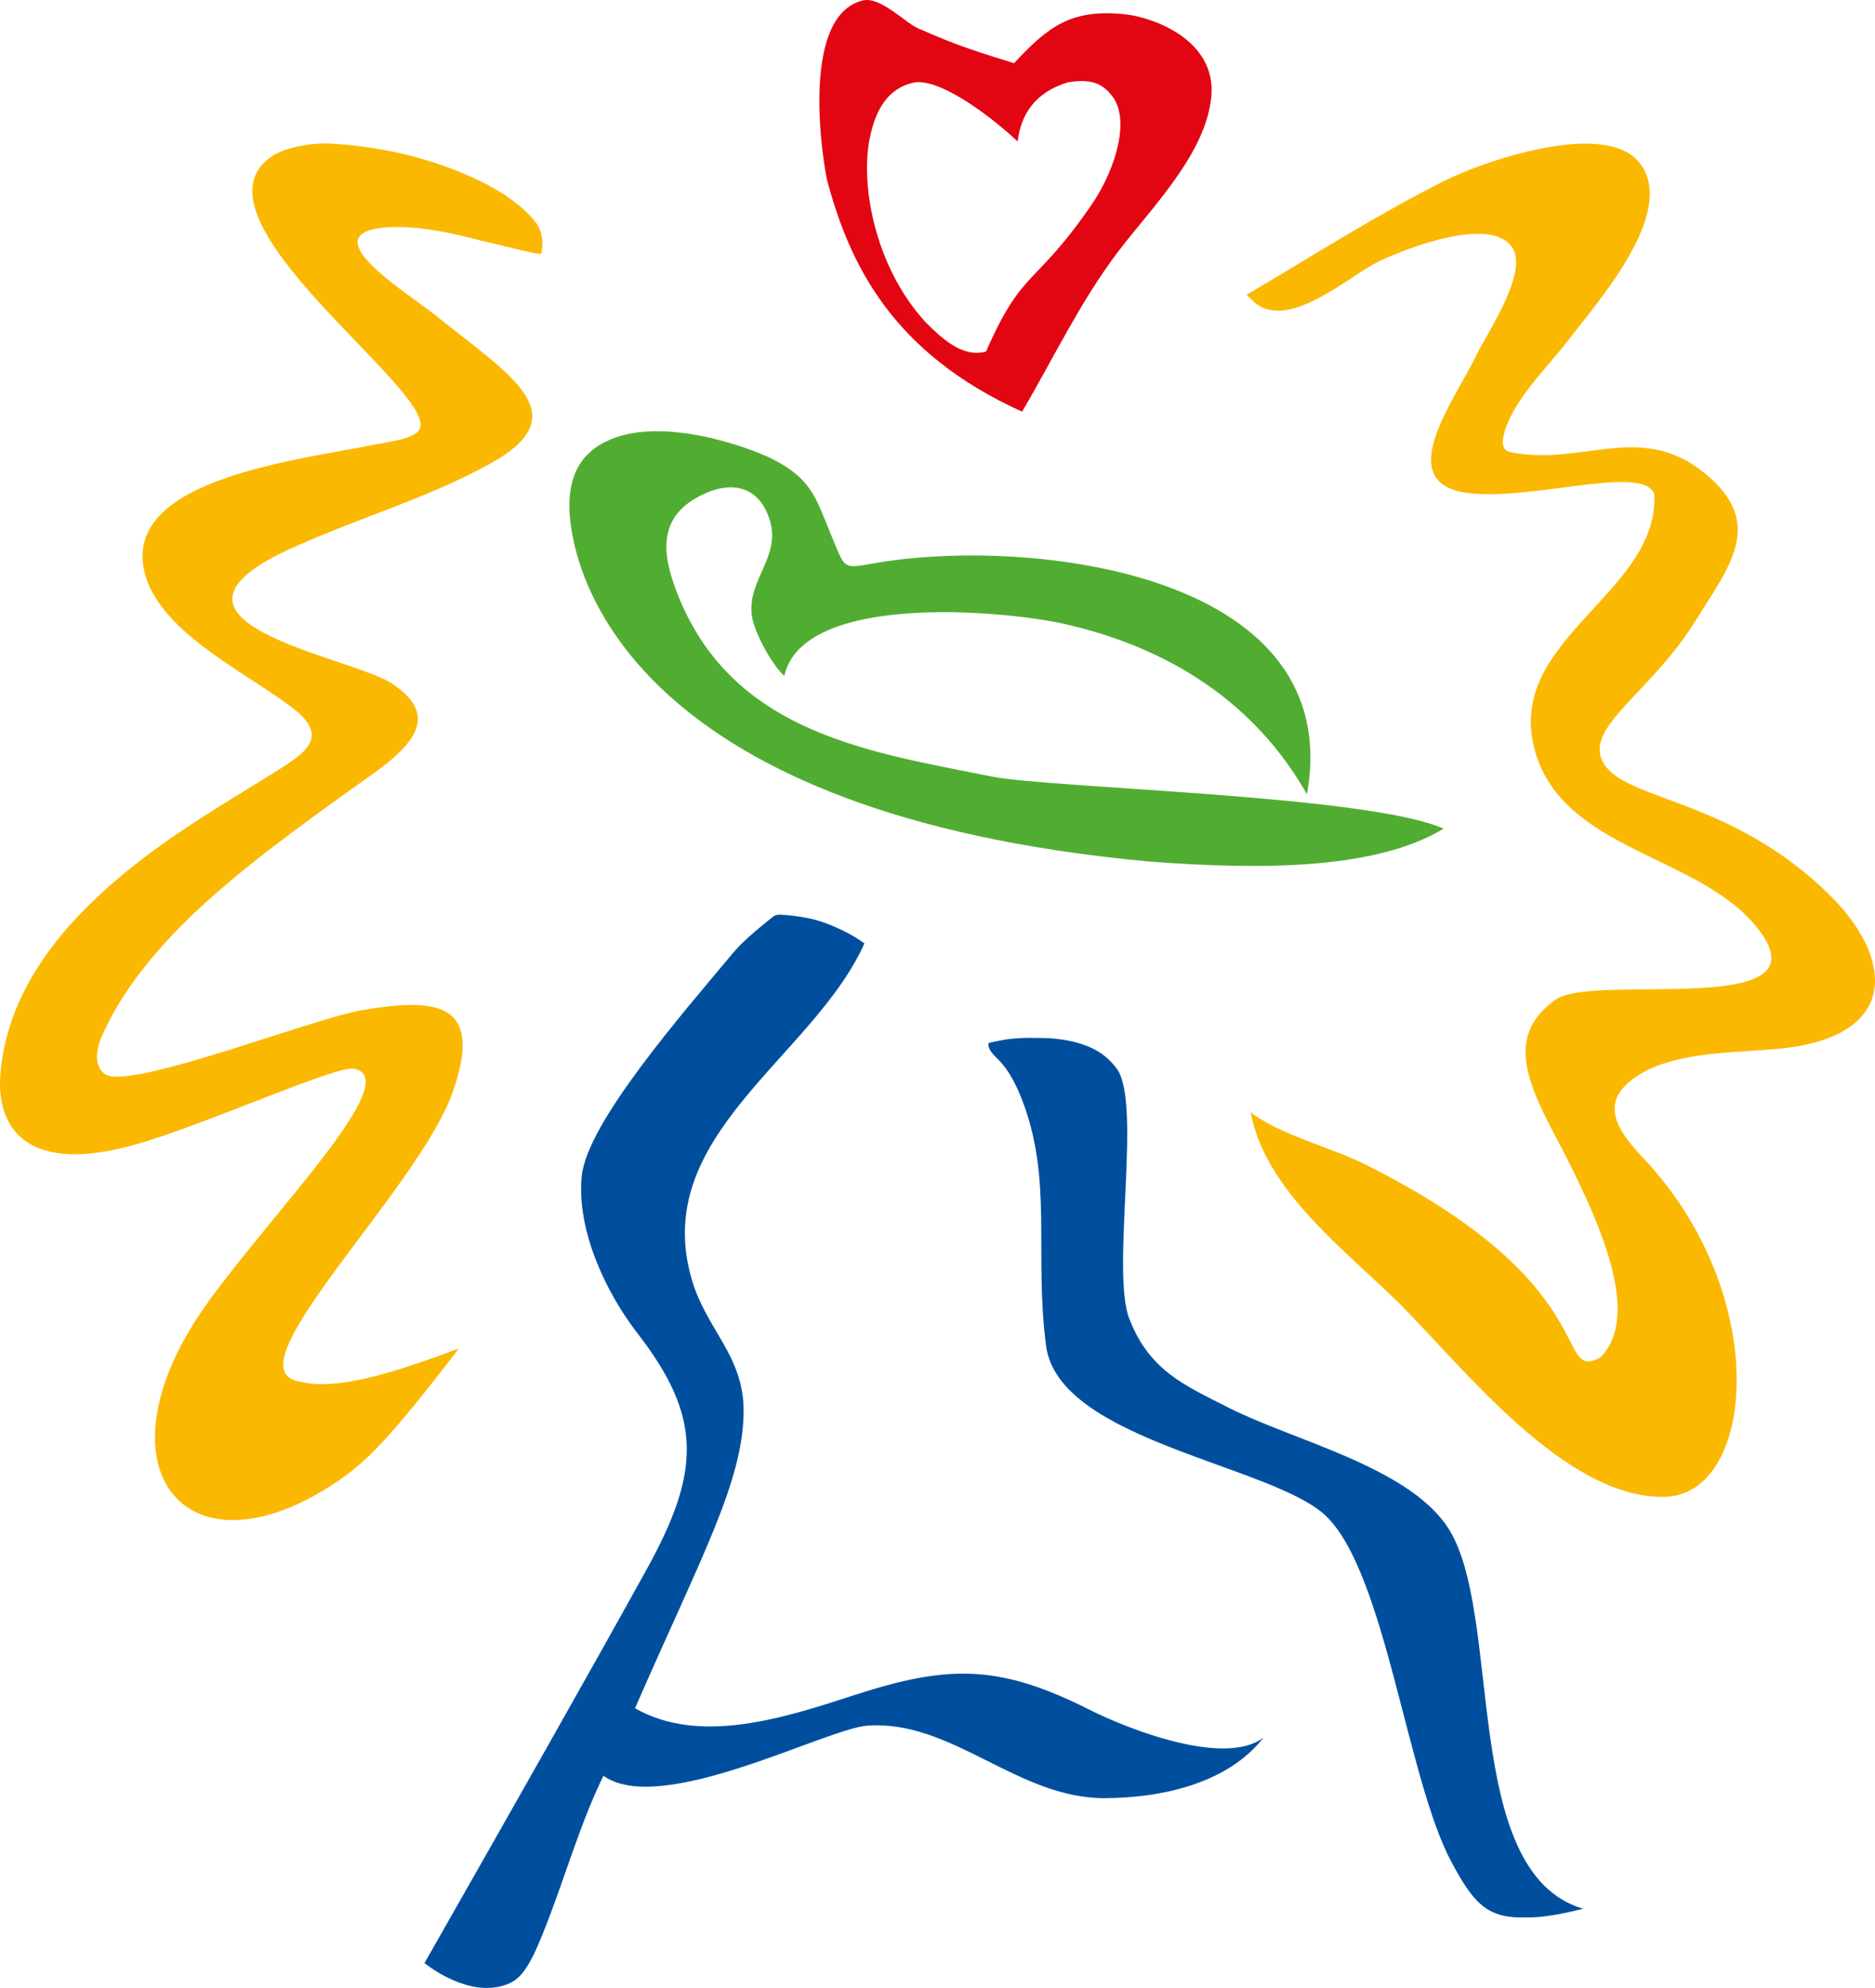
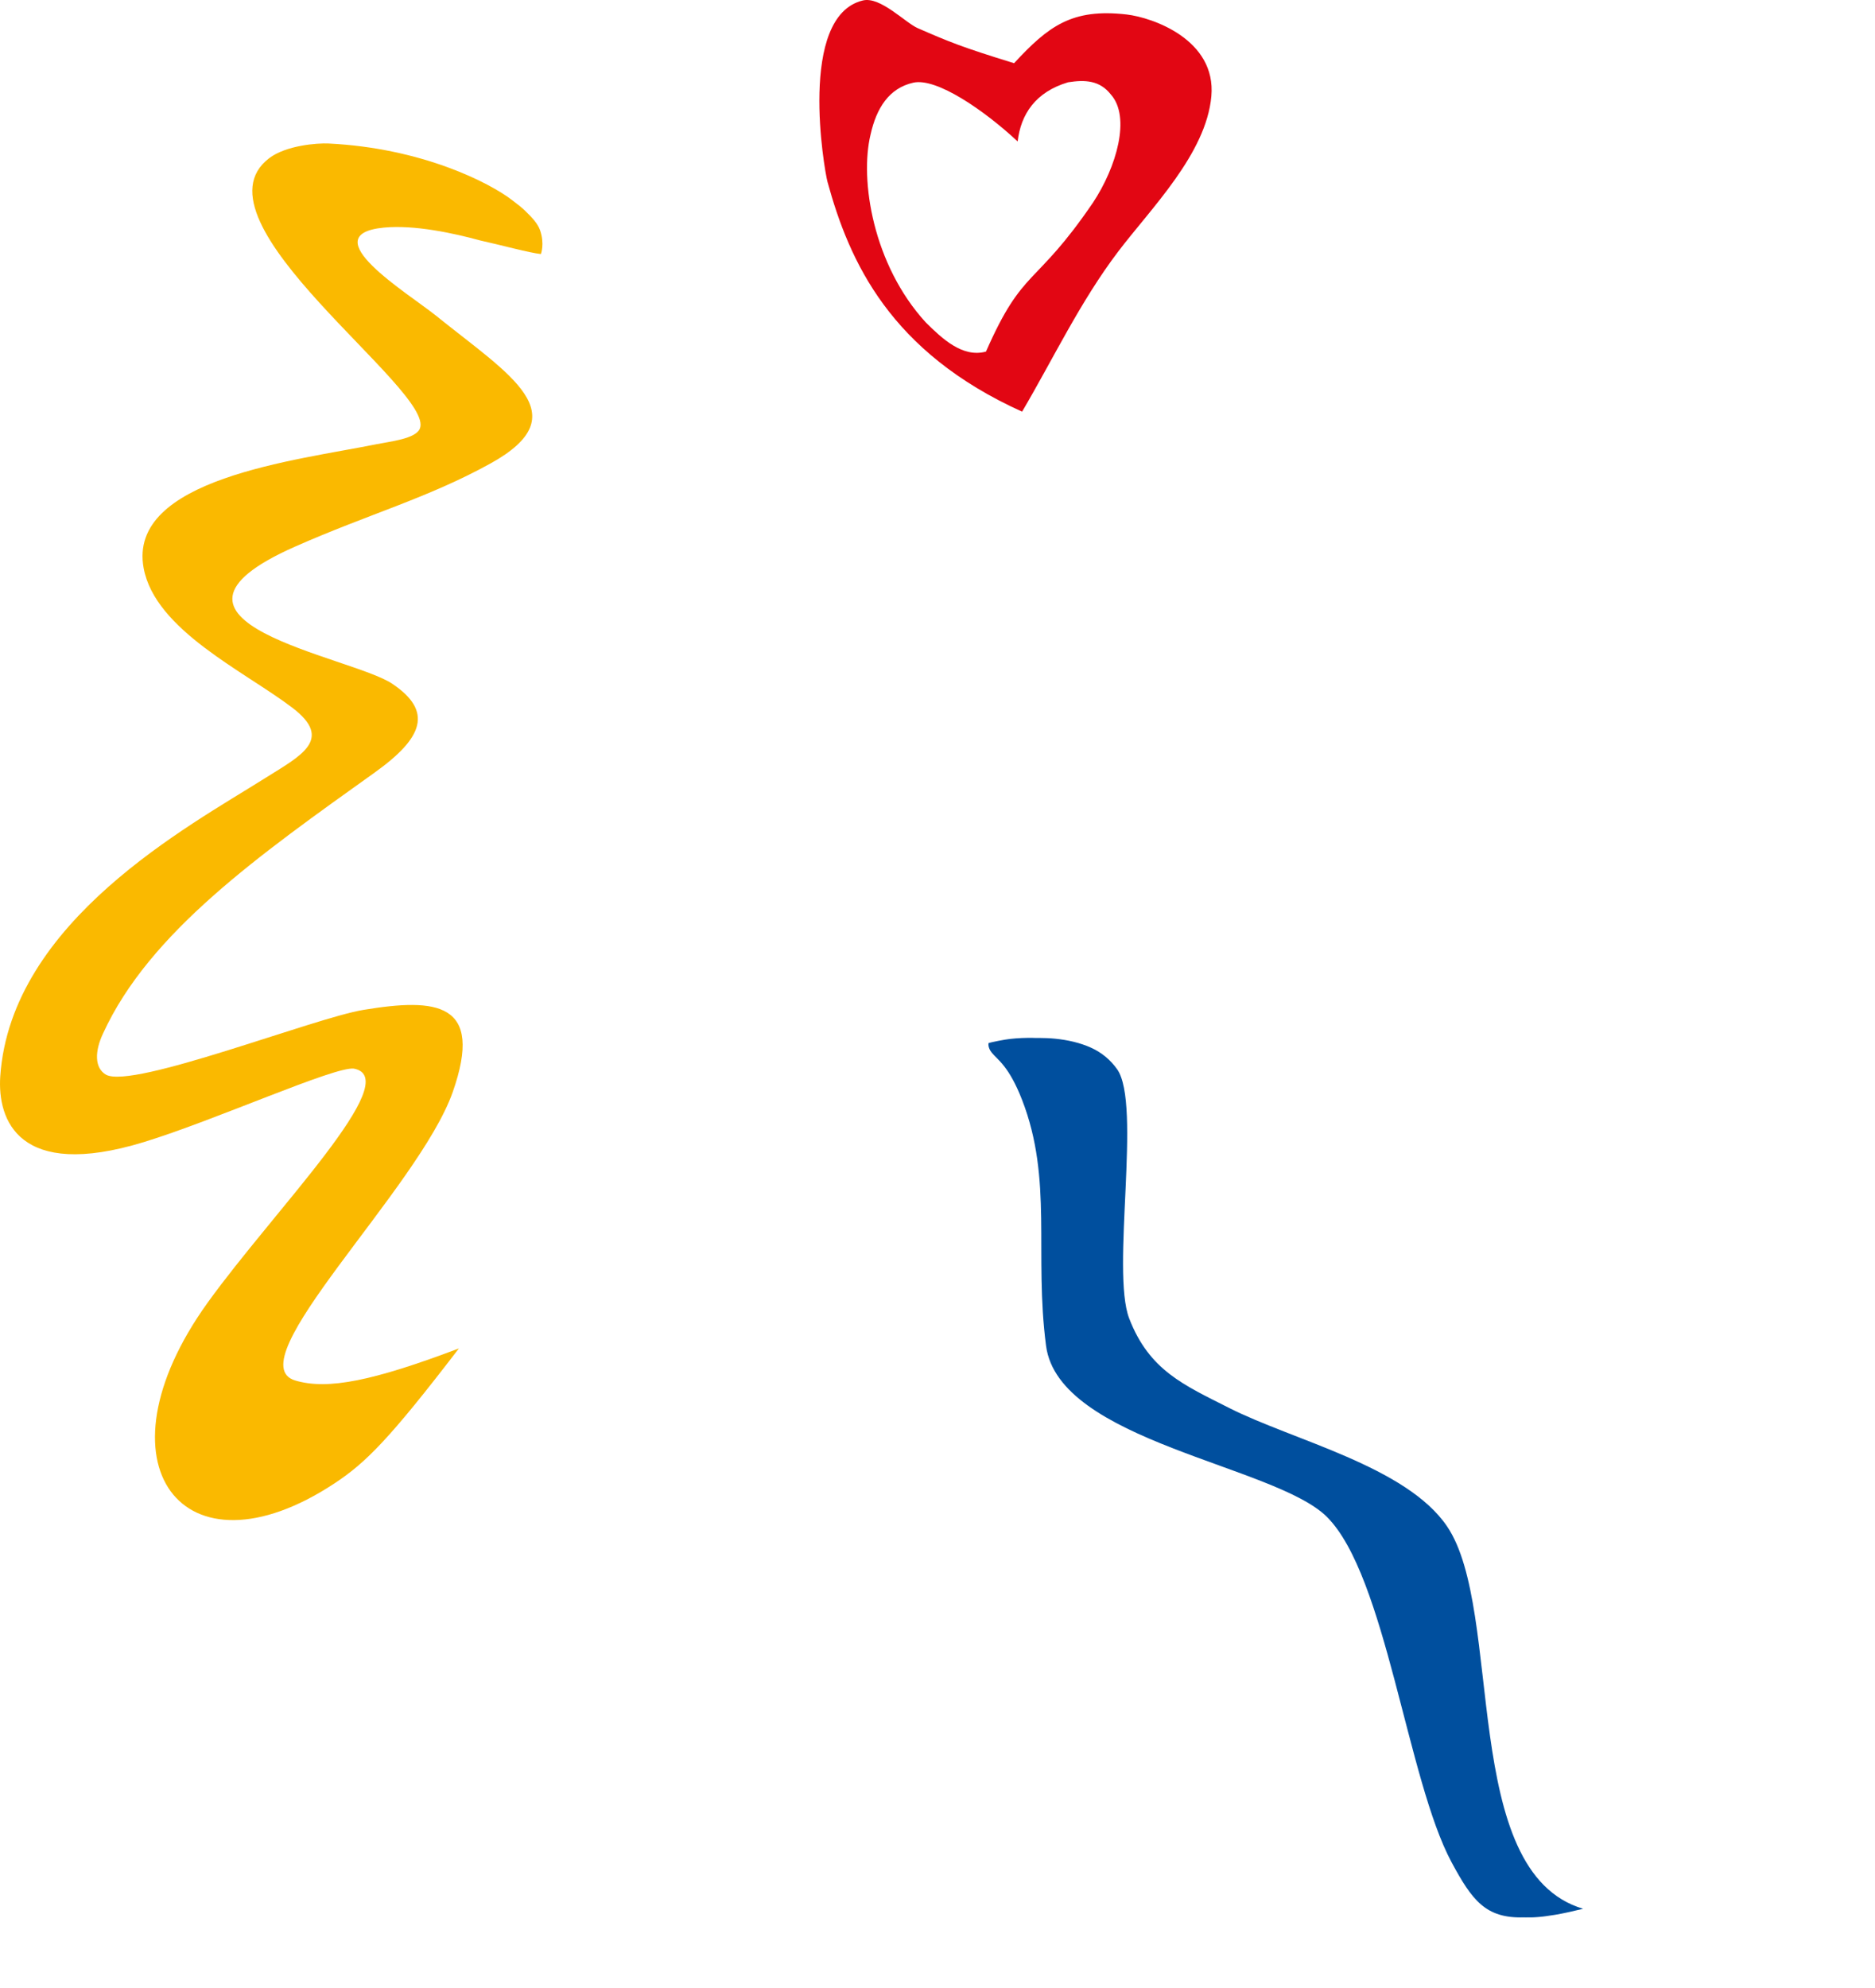
<svg xmlns="http://www.w3.org/2000/svg" version="1.1" x="0px" y="0px" width="100px" height="106px" viewBox="0 0 100 106" overflow="visible" xml:space="preserve">
  <defs />
  <path fill="#FAB900" d="M25.61,12.821c1.092,0.24,2.622,0.661,3.239,0.725c0,0,0.207-0.545-0.045-1.269 c-0.123-0.358-0.452-0.704-0.784-1.024c-0.249-0.24-0.311-0.273-0.693-0.571c-1.192-0.928-4.808-2.786-9.801-3.03 c-0.604-0.029-2.269,0.095-3.174,0.786c-4.402,3.363,8.89,12.39,8.039,14.419c-0.229,0.544-1.568,0.678-2.333,0.833 c-4.206,0.853-13.288,1.826-12.396,6.608c0.616,3.302,5.372,5.492,7.929,7.438c2.252,1.714,0.404,2.583-1.495,3.781 c-3.973,2.507-13.511,7.592-14.082,15.866C-0.146,59.722,1,62.93,7.649,60.903c3.793-1.156,10.232-4.067,11.23-3.923 c2.745,0.534-4.262,7.552-7.803,12.475c-6.211,8.631-1.314,14.968,6.758,9.642c1.659-1.094,2.904-2.323,6.641-7.199 c-4.555,1.723-6.986,2.228-8.725,1.711c-3.209-0.95,6.588-10.243,8.395-15.379c1.69-4.806-0.871-5.024-4.761-4.383 c-2.645,0.435-12.281,4.229-13.726,3.459c-0.636-0.368-0.602-1.27-0.161-2.204c2.47-5.395,8.341-9.517,14.479-13.905 c2.612-1.867,3.125-3.277,0.938-4.743c-2.191-1.468-14.254-3.287-5.189-7.303c3.898-1.726,7.09-2.592,10.431-4.437 c4.737-2.616,1.044-4.699-2.913-7.89c-1.463-1.179-6.629-4.316-2.762-4.689C22.105,11.978,24.223,12.441,25.61,12.821L25.61,12.821 L25.61,12.821z" />
-   <path fill="#FAB900" d="M66.488,15.716c3.477-2.048,6.912-4.246,10.534-6.069c2.079-1.046,8.479-3.265,10.376-1.017 c2.212,2.62-2.396,7.703-3.778,9.538c-0.962,1.276-3.045,3.268-3.431,5.075c-0.055,0.263-0.118,0.753,0.357,0.865 c3.889,0.787,6.949-1.705,10.424,1.167c3.215,2.657,1.238,4.953-0.579,7.882c-2.308,3.717-5.789,5.547-4.948,7.382 c1.017,2.217,6.823,1.87,12.234,7.278c3.034,3.036,3.744,7.026-1.881,7.986c-2.47,0.42-7.03-0.002-9.11,2.077 c-1.256,1.257-0.214,2.63,0.943,3.854c6.948,7.349,5.997,18.019,1.116,18.081c-5.294,0.067-10.655-6.854-14.07-10.268 c-2.779-2.78-7.191-6.003-7.971-10.229c1.719,1.261,4.189,1.811,6.14,2.785c12.864,6.438,9.998,11.585,12.497,10.284 c2.236-2.237,0.054-7.193-2.427-11.879c-1.631-3.086-2.486-5.392,0.051-7.207c2.061-1.477,14.934,1.153,10.635-3.974 c-3.139-3.743-10.137-4.01-11.697-9.159c-1.834-6.042,6.614-8.463,6.325-13.838c-0.621-1.566-6.258,0.325-9.784-0.024 c-4.347-0.43-0.843-4.982,0.301-7.38c0.539-1.125,2.739-4.318,1.944-5.667c-1.08-1.833-5.731,0.01-7.056,0.635 c-0.513,0.242-0.984,0.565-1.458,0.874c-0.572,0.373-1.147,0.749-1.754,1.074c-0.562,0.302-1.161,0.576-1.796,0.684 c-0.552,0.091-1.125,0.029-1.593-0.297c-0.086-0.059-0.497-0.457-0.554-0.514" />
  <path fill="#E20613" d="M58.292,10.805c-3.112,4.566-3.709,3.396-5.706,7.942c-1.253,0.341-2.34-0.694-3.209-1.553 C46.56,14.122,45.843,9.6,46.431,7.168c0.315-1.403,0.98-2.467,2.275-2.759c1.25-0.283,3.816,1.5,5.569,3.133 c0.168-1.448,0.949-2.636,2.688-3.154c0.901-0.141,1.686-0.112,2.287,0.656C60.315,6.246,59.551,8.906,58.292,10.805L58.292,10.805 L58.292,10.805z M60.086,0.772c-2.929-0.337-4.183,0.635-6.002,2.598c-2.787-0.857-3.477-1.144-5.141-1.87 c-0.661-0.289-1.994-1.701-2.922-1.476c-3.492,0.838-2.054,9.058-1.89,9.664c1.171,4.284,3.346,9.082,10.381,12.262 c1.682-2.861,3.106-5.876,5.123-8.535c1.744-2.3,4.698-5.216,4.971-8.288C64.871,2.117,61.479,0.934,60.086,0.772L60.086,0.772 L60.086,0.772z" />
-   <path fill="#51AD32" d="M61.299,45.938c6.164,0.47,12.123,0.398,15.696-1.752c-4.06-1.806-20.959-2.145-24.15-2.79 c-6.357-1.283-13.648-2.258-16.627-9.517c-0.852-2.072-1.24-4.118,0.934-5.34c1.81-1.019,3.343-0.632,3.902,1.191 c0.603,1.953-1.17,3.141-0.964,5.036c0.101,0.929,1.107,2.725,1.741,3.27c1.002-4.47,11.705-3.482,14.846-2.787 c5.687,1.257,10.281,4.25,13.027,9.105c2.094-11.71-14.345-13.658-22.544-12.406c-2.285,0.349-1.991,0.615-2.849-1.465 c-0.831-2.014-1.049-2.984-3.227-4.063c-0.883-0.437-6.075-2.488-9.061-0.72c-1.64,0.971-1.775,2.718-1.594,4.188 C30.832,31.183,34.105,43.433,61.299,45.938L61.299,45.938L61.299,45.938z" />
-   <path fill="#004F9E" d="M58.112,91.166c-4.792-2.413-7.494-2.428-12.554-0.781c-3.749,1.22-8.228,2.673-11.69,0.699 c3.528-8.087,5.791-12.112,5.791-15.871c0-2.919-1.951-4.279-2.748-6.938c-2.313-7.723,6.451-11.861,9.192-17.972 c-0.656-0.498-1.693-0.973-2.394-1.193c-0.782-0.246-1.844-0.334-2.052-0.336c-0.2-0.001-0.286-0.004-0.446,0.118 c-0.152,0.121-0.308,0.242-0.458,0.367c-0.601,0.497-1.202,1.005-1.703,1.605c-2.585,3.1-7.748,8.997-8.024,11.846 c-0.281,2.901,1.289,6.211,2.99,8.405c3.489,4.5,3.312,7.415,0.483,12.544c-2.85,5.165-7.505,13.368-11.86,21.011 c0,0,2.063,1.706,4.019,1.25c0.954-0.225,1.423-0.676,2.255-2.728c1.221-3.013,1.938-5.769,3.27-8.508 c3.06,2.192,11.828-2.497,14.062-2.67c4.504-0.345,8.011,3.885,12.679,3.863c2.99-0.011,6.539-0.762,8.462-3.228 C65.338,94.208,60.24,92.236,58.112,91.166L58.112,91.166L58.112,91.166z" />
  <path fill="#004F9E" d="M81.698,102.235c0.051-0.002,0.099-0.004,0.149-0.006c0.146-0.009,0.296-0.021,0.454-0.039 c0.044-0.005,0.09-0.012,0.137-0.018c0.146-0.019,0.299-0.042,0.458-0.068c0.036-0.006,0.071-0.01,0.104-0.017 c0.192-0.035,0.394-0.073,0.602-0.119c0.049-0.01,0.096-0.021,0.146-0.032c0.22-0.048,0.443-0.101,0.685-0.161 c-6.639-1.96-4.193-15.875-7.258-20.392c-2.175-3.201-8.202-4.58-11.621-6.311c-2.406-1.22-4.259-1.994-5.33-4.771 c-0.979-2.536,0.676-11.414-0.643-13.288c-0.354-0.502-0.831-0.895-1.384-1.146c-0.605-0.274-1.266-0.418-1.924-0.484 c-0.285-0.029-0.571-0.038-0.857-0.04c-0.079,0-0.154-0.003-0.23,0c-0.021,0-0.042-0.003-0.061-0.003 c-0.417-0.008-0.836,0.009-1.25,0.055c-0.266,0.028-0.997,0.166-1.153,0.224c0,0-0.054,0.228,0.169,0.506 c0.312,0.39,0.912,0.7,1.62,2.522c1.652,4.252,0.635,8.191,1.278,13.108c0.667,5.112,12.221,6.364,14.984,9.13 c3.152,3.151,4.276,14.02,6.649,18.421c1.087,2.016,1.812,2.986,3.834,2.928c0.039,0.001,0.079,0.001,0.12,0.002 C81.482,102.239,81.589,102.238,81.698,102.235L81.698,102.235z" />
</svg>